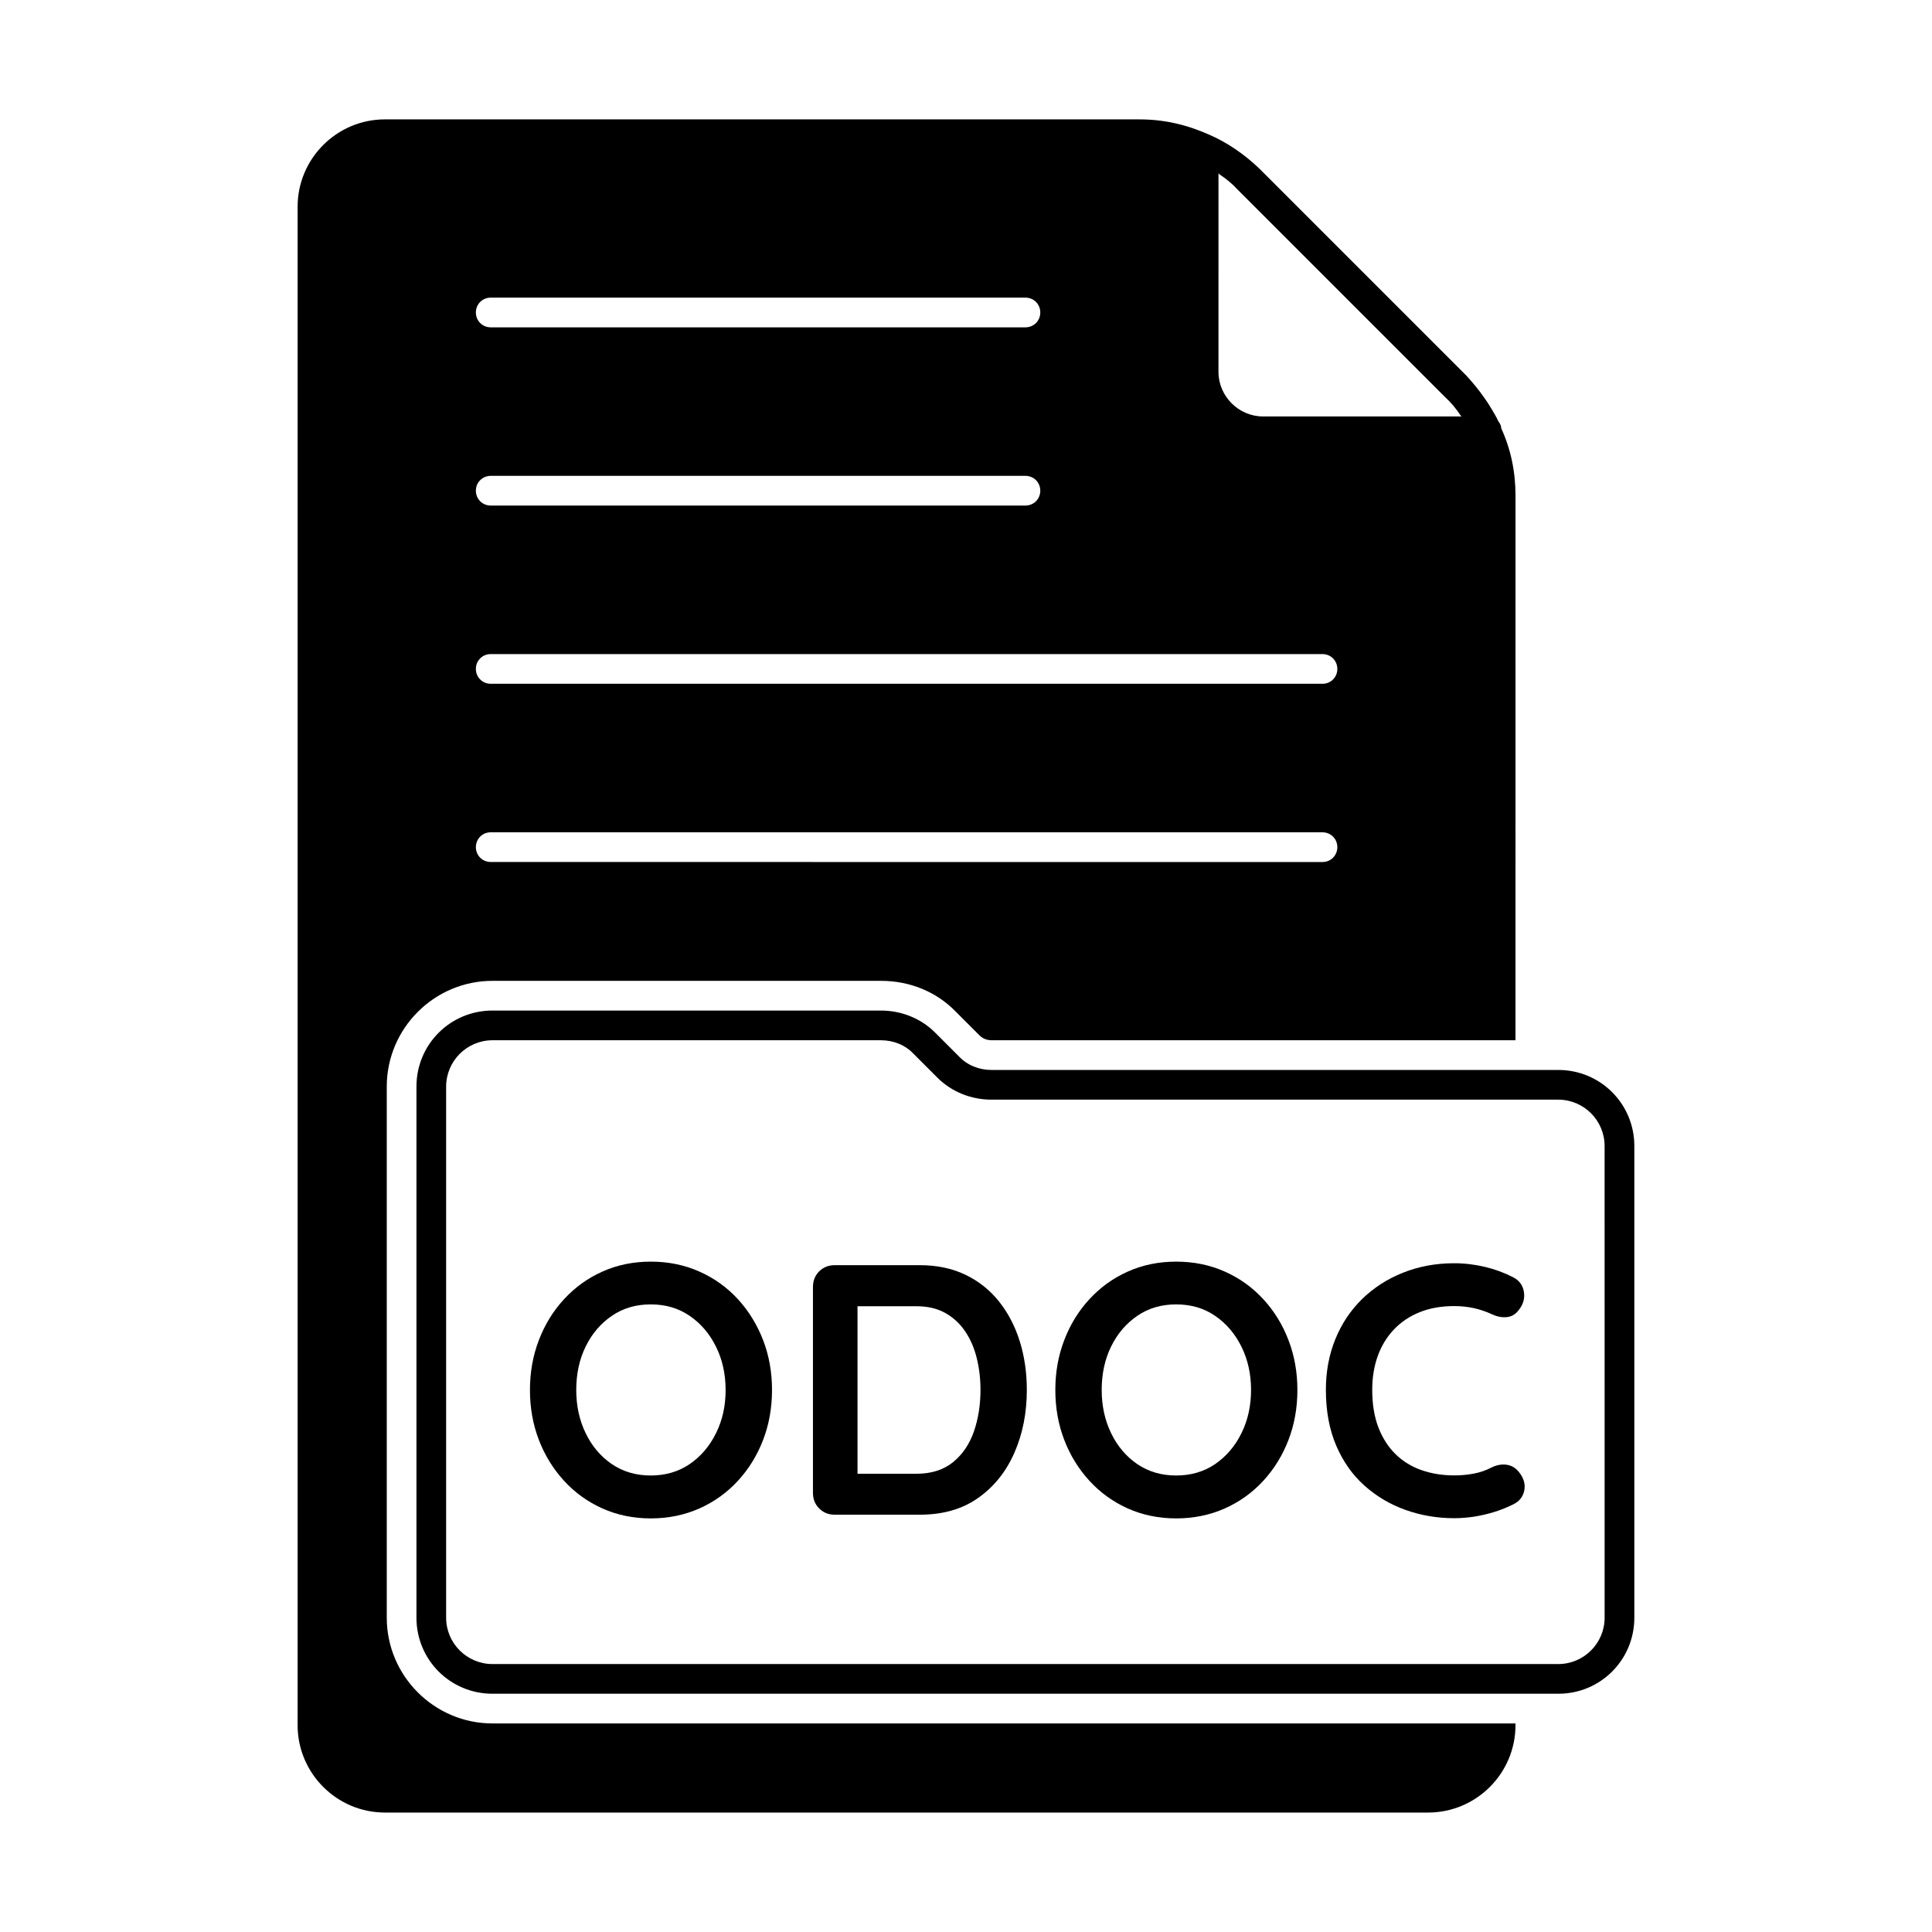
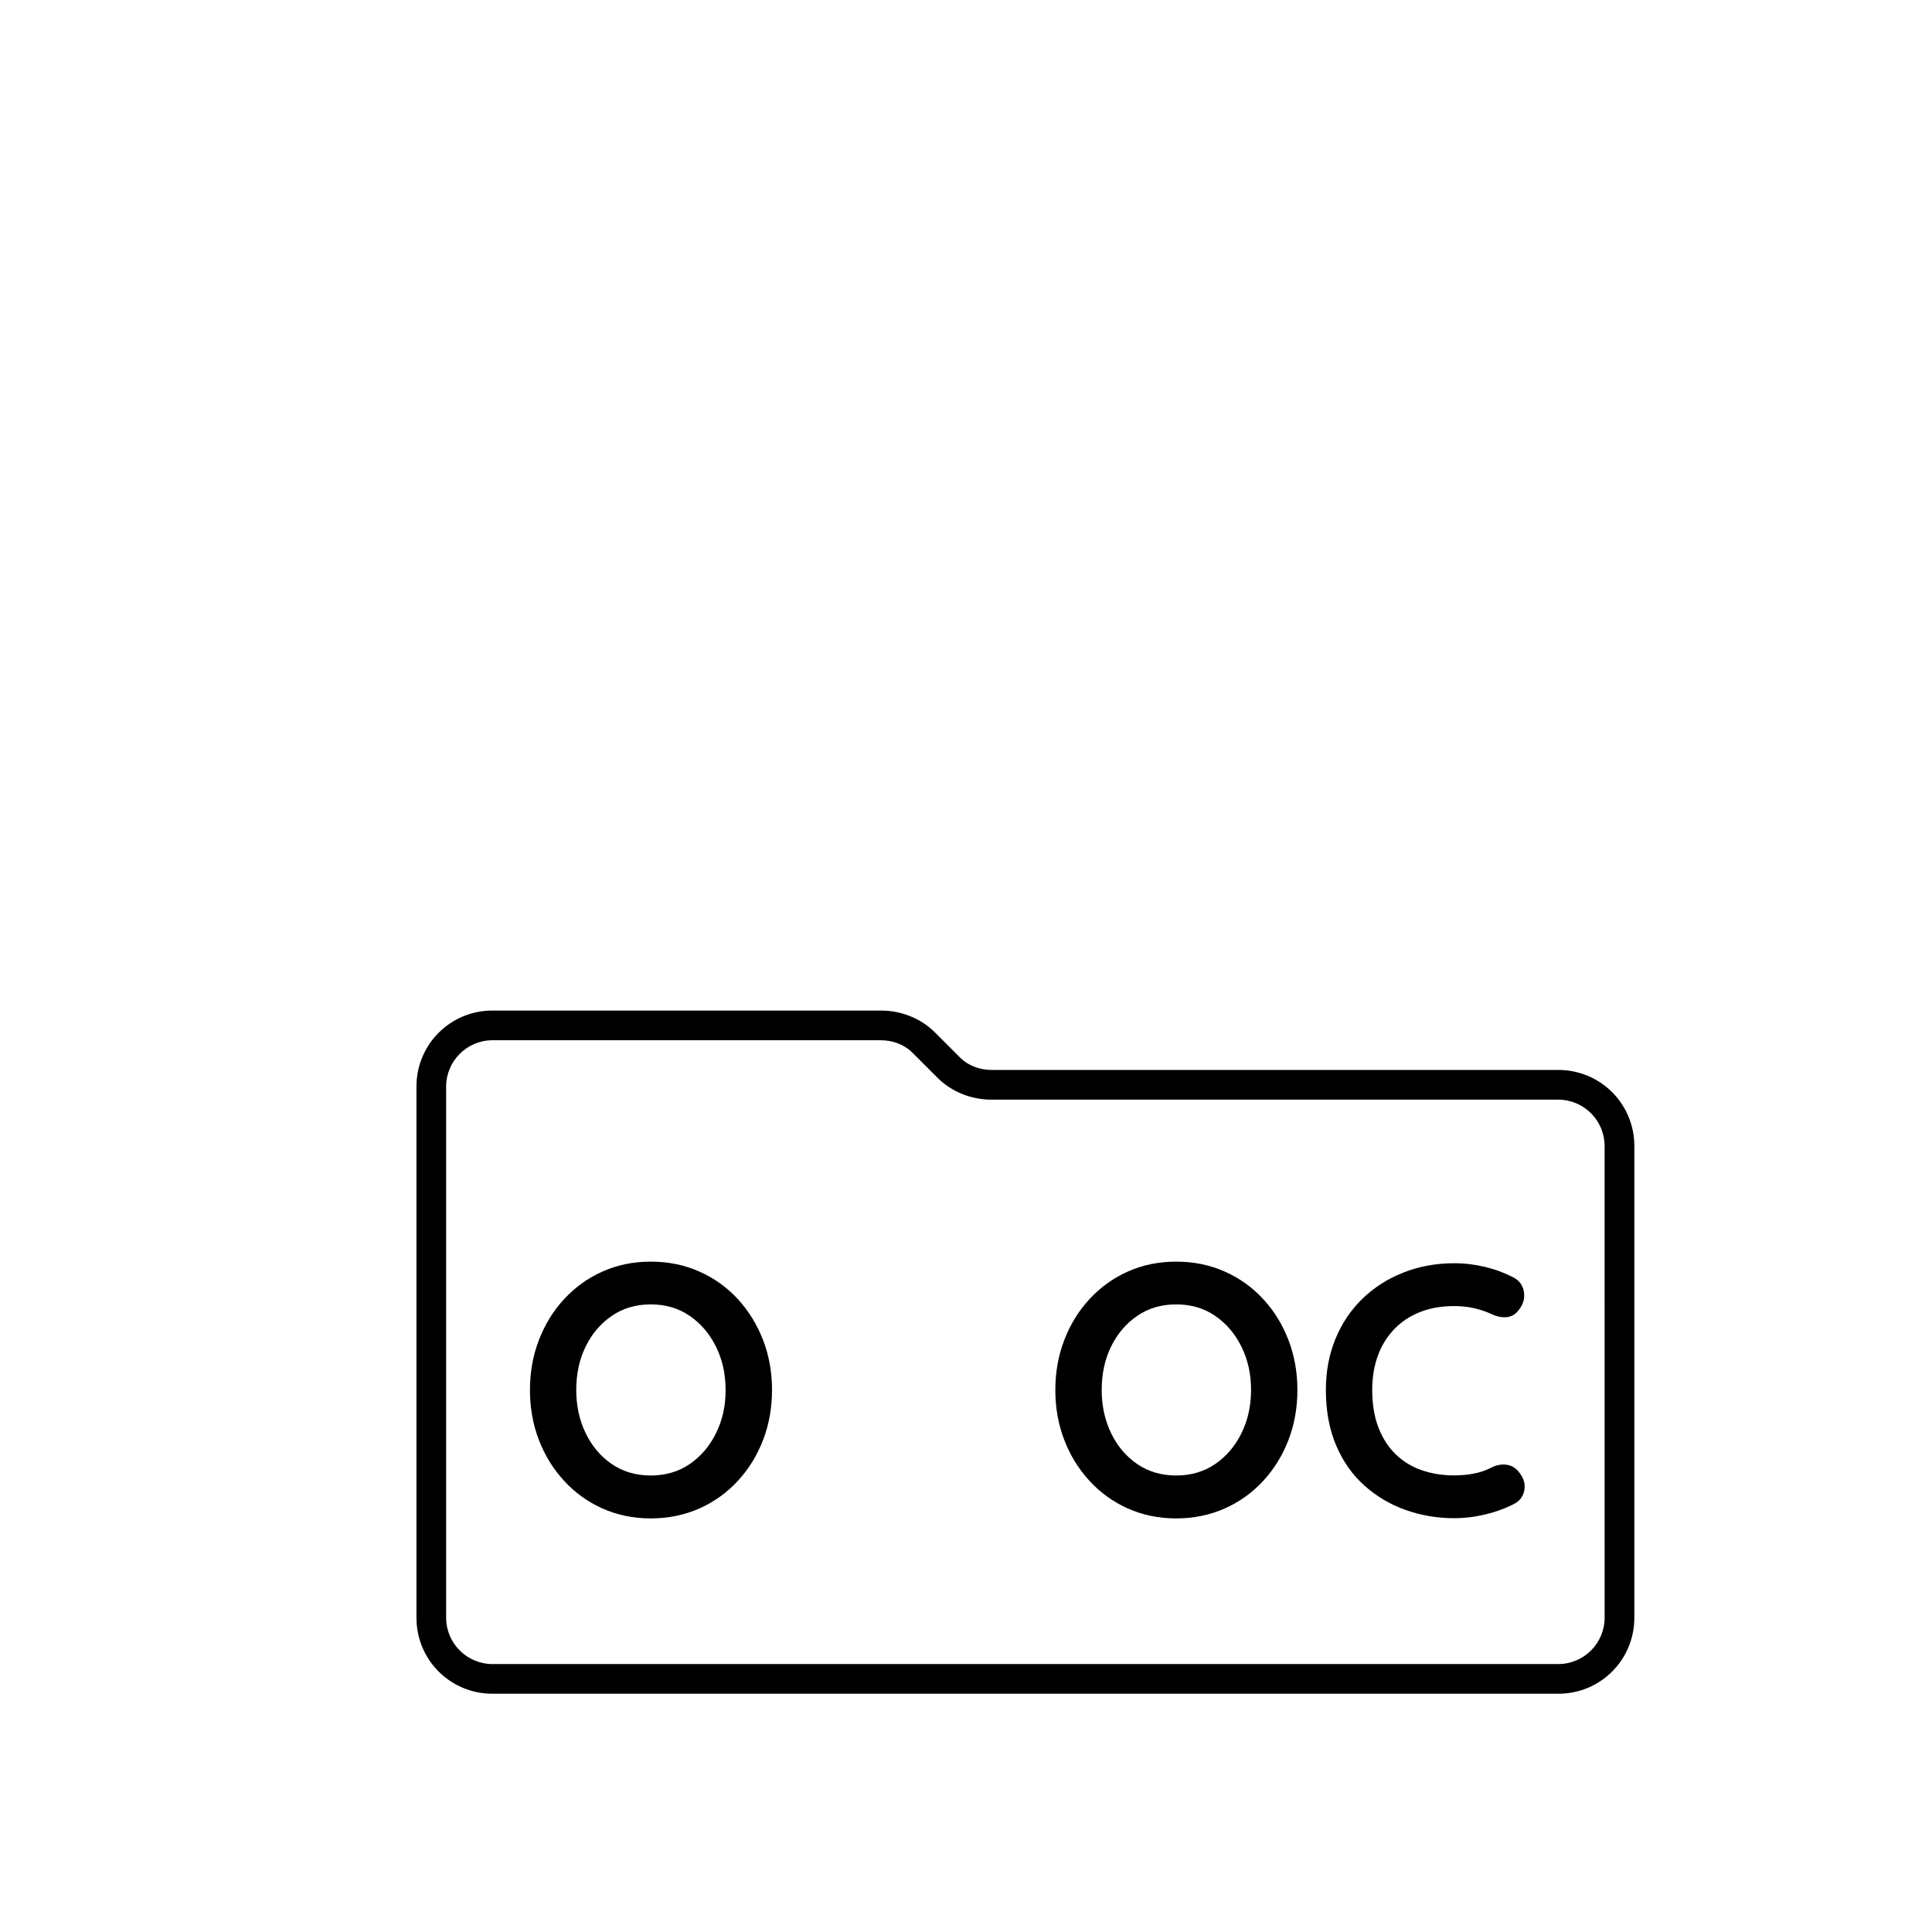
<svg xmlns="http://www.w3.org/2000/svg" fill="#000000" width="800px" height="800px" version="1.1" viewBox="144 144 512 512">
  <g>
    <path d="m339.57 488.31c-2.867-3.117-6.266-5.574-10.203-7.32-3.938-1.762-8.234-2.644-12.895-2.644-4.66 0-8.941 0.883-12.848 2.644-3.906 1.746-7.289 4.203-10.156 7.32-2.867 3.102-5.086 6.723-6.66 10.832-1.574 4.094-2.363 8.484-2.363 13.227 0 4.723 0.789 9.133 2.363 13.227s3.793 7.684 6.66 10.816c2.867 3.133 6.25 5.574 10.156 7.336 3.906 1.746 8.188 2.644 12.848 2.644 4.66 0 8.957-0.898 12.895-2.644 3.938-1.762 7.336-4.219 10.203-7.336 2.867-3.117 5.086-6.723 6.66-10.816s2.363-8.5 2.363-13.227c0-4.738-0.789-9.133-2.363-13.227-1.594-4.109-3.812-7.715-6.66-10.832zm-5.828 35.516c-1.699 3.449-4.031 6.156-6.992 8.188-2.961 2-6.391 3.008-10.297 3.008s-7.336-1.008-10.297-3.008c-2.961-2.031-5.273-4.738-6.941-8.188-1.668-3.434-2.504-7.258-2.504-11.477 0-4.281 0.836-8.141 2.504-11.523 1.668-3.402 3.984-6.109 6.941-8.125 2.961-2.031 6.391-3.023 10.297-3.023s7.336 0.992 10.297 3.023c2.961 2.016 5.289 4.738 6.992 8.172 1.699 3.434 2.551 7.258 2.551 11.477 0.016 4.219-0.848 8.047-2.551 11.477z" />
-     <path d="m408.8 488.97c-2.426-3.055-5.398-5.434-8.926-7.133-3.527-1.699-7.559-2.551-12.09-2.551h-22.582c-1.637 0-3.008 0.551-4.109 1.637-1.102 1.102-1.652 2.488-1.652 4.125v54.602c0 1.637 0.551 3.008 1.652 4.109 1.102 1.102 2.473 1.652 4.109 1.652h22.578c6.109 0 11.258-1.48 15.445-4.441s7.383-6.926 9.59-11.949c2.203-5.023 3.305-10.562 3.305-16.672 0-4.551-0.613-8.816-1.844-12.801-1.227-3.981-3.055-7.508-5.477-10.578zm-6.707 34.398c-1.164 3.352-3.008 6.062-5.527 8.125-2.519 2.047-5.762 3.07-9.73 3.07h-15.586v-44.398h15.586c2.961 0 5.512 0.582 7.652 1.777 2.141 1.195 3.906 2.832 5.289 4.879 1.387 2.047 2.41 4.41 3.07 7.086s0.992 5.496 0.992 8.453c0 3.973-0.582 7.625-1.746 11.008z" />
    <path d="m478.8 488.31c-2.867-3.117-6.266-5.574-10.203-7.32-3.938-1.762-8.234-2.644-12.895-2.644-4.66 0-8.941 0.883-12.848 2.644-3.906 1.746-7.289 4.203-10.156 7.32-2.867 3.102-5.086 6.723-6.66 10.832-1.574 4.094-2.363 8.484-2.363 13.227 0 4.723 0.789 9.133 2.363 13.227 1.574 4.094 3.793 7.684 6.66 10.816 2.867 3.133 6.25 5.574 10.156 7.336 3.906 1.746 8.188 2.644 12.848 2.644 4.66 0 8.957-0.898 12.895-2.644 3.938-1.762 7.336-4.219 10.203-7.336 2.867-3.117 5.086-6.723 6.66-10.816s2.363-8.5 2.363-13.227c0-4.738-0.789-9.133-2.363-13.227-1.574-4.109-3.793-7.715-6.66-10.832zm-5.809 35.516c-1.699 3.449-4.031 6.156-6.992 8.188-2.961 2-6.391 3.008-10.297 3.008s-7.336-1.008-10.297-3.008c-2.961-2.031-5.273-4.738-6.941-8.188-1.668-3.434-2.504-7.258-2.504-11.477 0-4.281 0.836-8.141 2.504-11.523 1.668-3.402 3.984-6.109 6.941-8.125 2.961-2.031 6.391-3.023 10.297-3.023s7.336 0.992 10.297 3.023c2.961 2.016 5.289 4.738 6.992 8.172 1.699 3.434 2.551 7.258 2.551 11.477s-0.852 8.047-2.551 11.477z" />
    <path d="m543.32 532.18c-1.289-0.188-2.598 0.031-3.922 0.66-1.574 0.82-3.211 1.387-4.914 1.699-1.699 0.316-3.402 0.457-5.102 0.457-3.086 0-5.953-0.457-8.598-1.371-2.644-0.914-4.945-2.312-6.894-4.203-1.953-1.891-3.481-4.266-4.582-7.086-1.102-2.852-1.652-6.172-1.652-10.012 0-3.289 0.488-6.266 1.465-8.973 0.977-2.707 2.41-5.055 4.297-7.039 1.891-1.984 4.172-3.512 6.848-4.582s5.715-1.605 9.117-1.605c1.828 0 3.574 0.188 5.242 0.551 1.668 0.379 3.258 0.93 4.769 1.621 1.324 0.629 2.629 0.883 3.922 0.754 1.289-0.125 2.348-0.754 3.164-1.875 1.195-1.465 1.652-3.07 1.371-4.832-0.285-1.746-1.242-3.039-2.883-3.871-2.332-1.195-4.816-2.109-7.461-2.738-2.644-0.629-5.352-0.961-8.125-0.961-4.914 0-9.445 0.852-13.602 2.519-4.156 1.652-7.762 4-10.816 6.977-3.055 2.977-5.414 6.535-7.086 10.629-1.668 4.109-2.504 8.566-2.504 13.43 0 5.59 0.914 10.516 2.738 14.77 1.828 4.266 4.328 7.793 7.512 10.629 3.18 2.832 6.801 4.977 10.863 6.422 4.062 1.449 8.359 2.188 12.895 2.188 1.828 0 3.621-0.156 5.383-0.426 1.762-0.285 3.512-0.691 5.242-1.227 1.73-0.535 3.418-1.211 5.055-2.031 1.574-0.77 2.535-1.969 2.883-3.621 0.348-1.668-0.109-3.289-1.371-4.879-0.875-1.121-1.961-1.781-3.254-1.973z" />
-     <path d="m274.52 600.73c-15.43 0-28.023-12.594-28.023-28.023v-140.75c0-15.43 12.594-28.023 28.023-28.023h102.96c7.559 0 14.641 2.832 19.836 8.188l6.297 6.297c0.789 0.789 1.891 1.258 3.148 1.258h138.86l0.004-144.38c0-6.297-1.258-12.281-3.777-17.789 0-0.629-0.316-1.258-0.789-1.891-0.473-1.102-1.102-2.047-1.73-3.148-0.629-1.102-1.258-2.047-2.047-3.148-1.418-2.047-2.992-3.938-4.723-5.824l-54.789-54.789c-3.938-3.777-8.5-6.926-13.227-8.973-5.984-2.676-11.965-4.094-18.578-4.094l-199.95-0.004c-12.754 0-23.145 10.391-23.145 23.145v402.42c0 12.754 10.391 23.145 23.145 23.145h276.46c12.754 0 23.145-10.391 23.145-23.145v-0.473zm192.39-410.76s0.156 0 0.156 0.156c1.891 1.258 3.465 2.519 5.039 4.25l54.789 54.789c1.73 1.574 2.992 3.148 4.25 5.039 0.156 0 0.156 0.156 0.156 0.156l-52.582 0.004c-6.453 0-11.809-5.352-11.809-11.809zm-192.86 32.906h141.7c2.203 0 3.938 1.73 3.938 3.938 0 2.203-1.734 3.934-3.938 3.934h-141.7c-2.203 0-3.938-1.73-3.938-3.938 0-2.203 1.734-3.934 3.938-3.934zm0 47.23h141.7c2.203 0 3.938 1.73 3.938 3.938 0 2.203-1.734 3.934-3.938 3.934h-141.7c-2.203 0-3.938-1.73-3.938-3.934s1.734-3.938 3.938-3.938zm0 47.234h220.42c2.203 0 3.938 1.73 3.938 3.938 0 2.203-1.73 3.938-3.938 3.938l-220.42-0.004c-2.203 0-3.938-1.73-3.938-3.938 0-2.203 1.734-3.934 3.938-3.934zm0 47.23h220.42c2.203 0 3.938 1.73 3.938 3.938 0 2.203-1.73 3.938-3.938 3.938l-220.42-0.004c-2.203 0-3.938-1.73-3.938-3.938 0-2.203 1.734-3.934 3.938-3.934z" />
    <path d="m556.96 427.55h-150.2c-3.305 0-6.453-1.258-8.66-3.621l-6.297-6.297c-3.777-3.777-8.973-5.824-14.328-5.824l-102.96-0.004c-11.18 0-20.152 8.973-20.152 20.152v140.75c0 11.18 8.973 20.152 20.152 20.152h282.45c11.18 0 20.152-8.973 20.152-20.152v-125.01c-0.004-11.176-8.977-20.148-20.156-20.148zm12.281 145.16c0 6.769-5.512 12.281-12.281 12.281h-282.45c-6.769 0-12.281-5.512-12.281-12.281v-140.75c0-6.769 5.512-12.281 12.281-12.281h102.96c3.305 0 6.453 1.258 8.66 3.621l6.297 6.297c3.777 3.777 8.973 5.824 14.328 5.824h150.2c6.769 0 12.281 5.512 12.281 12.281z" />
  </g>
</svg>